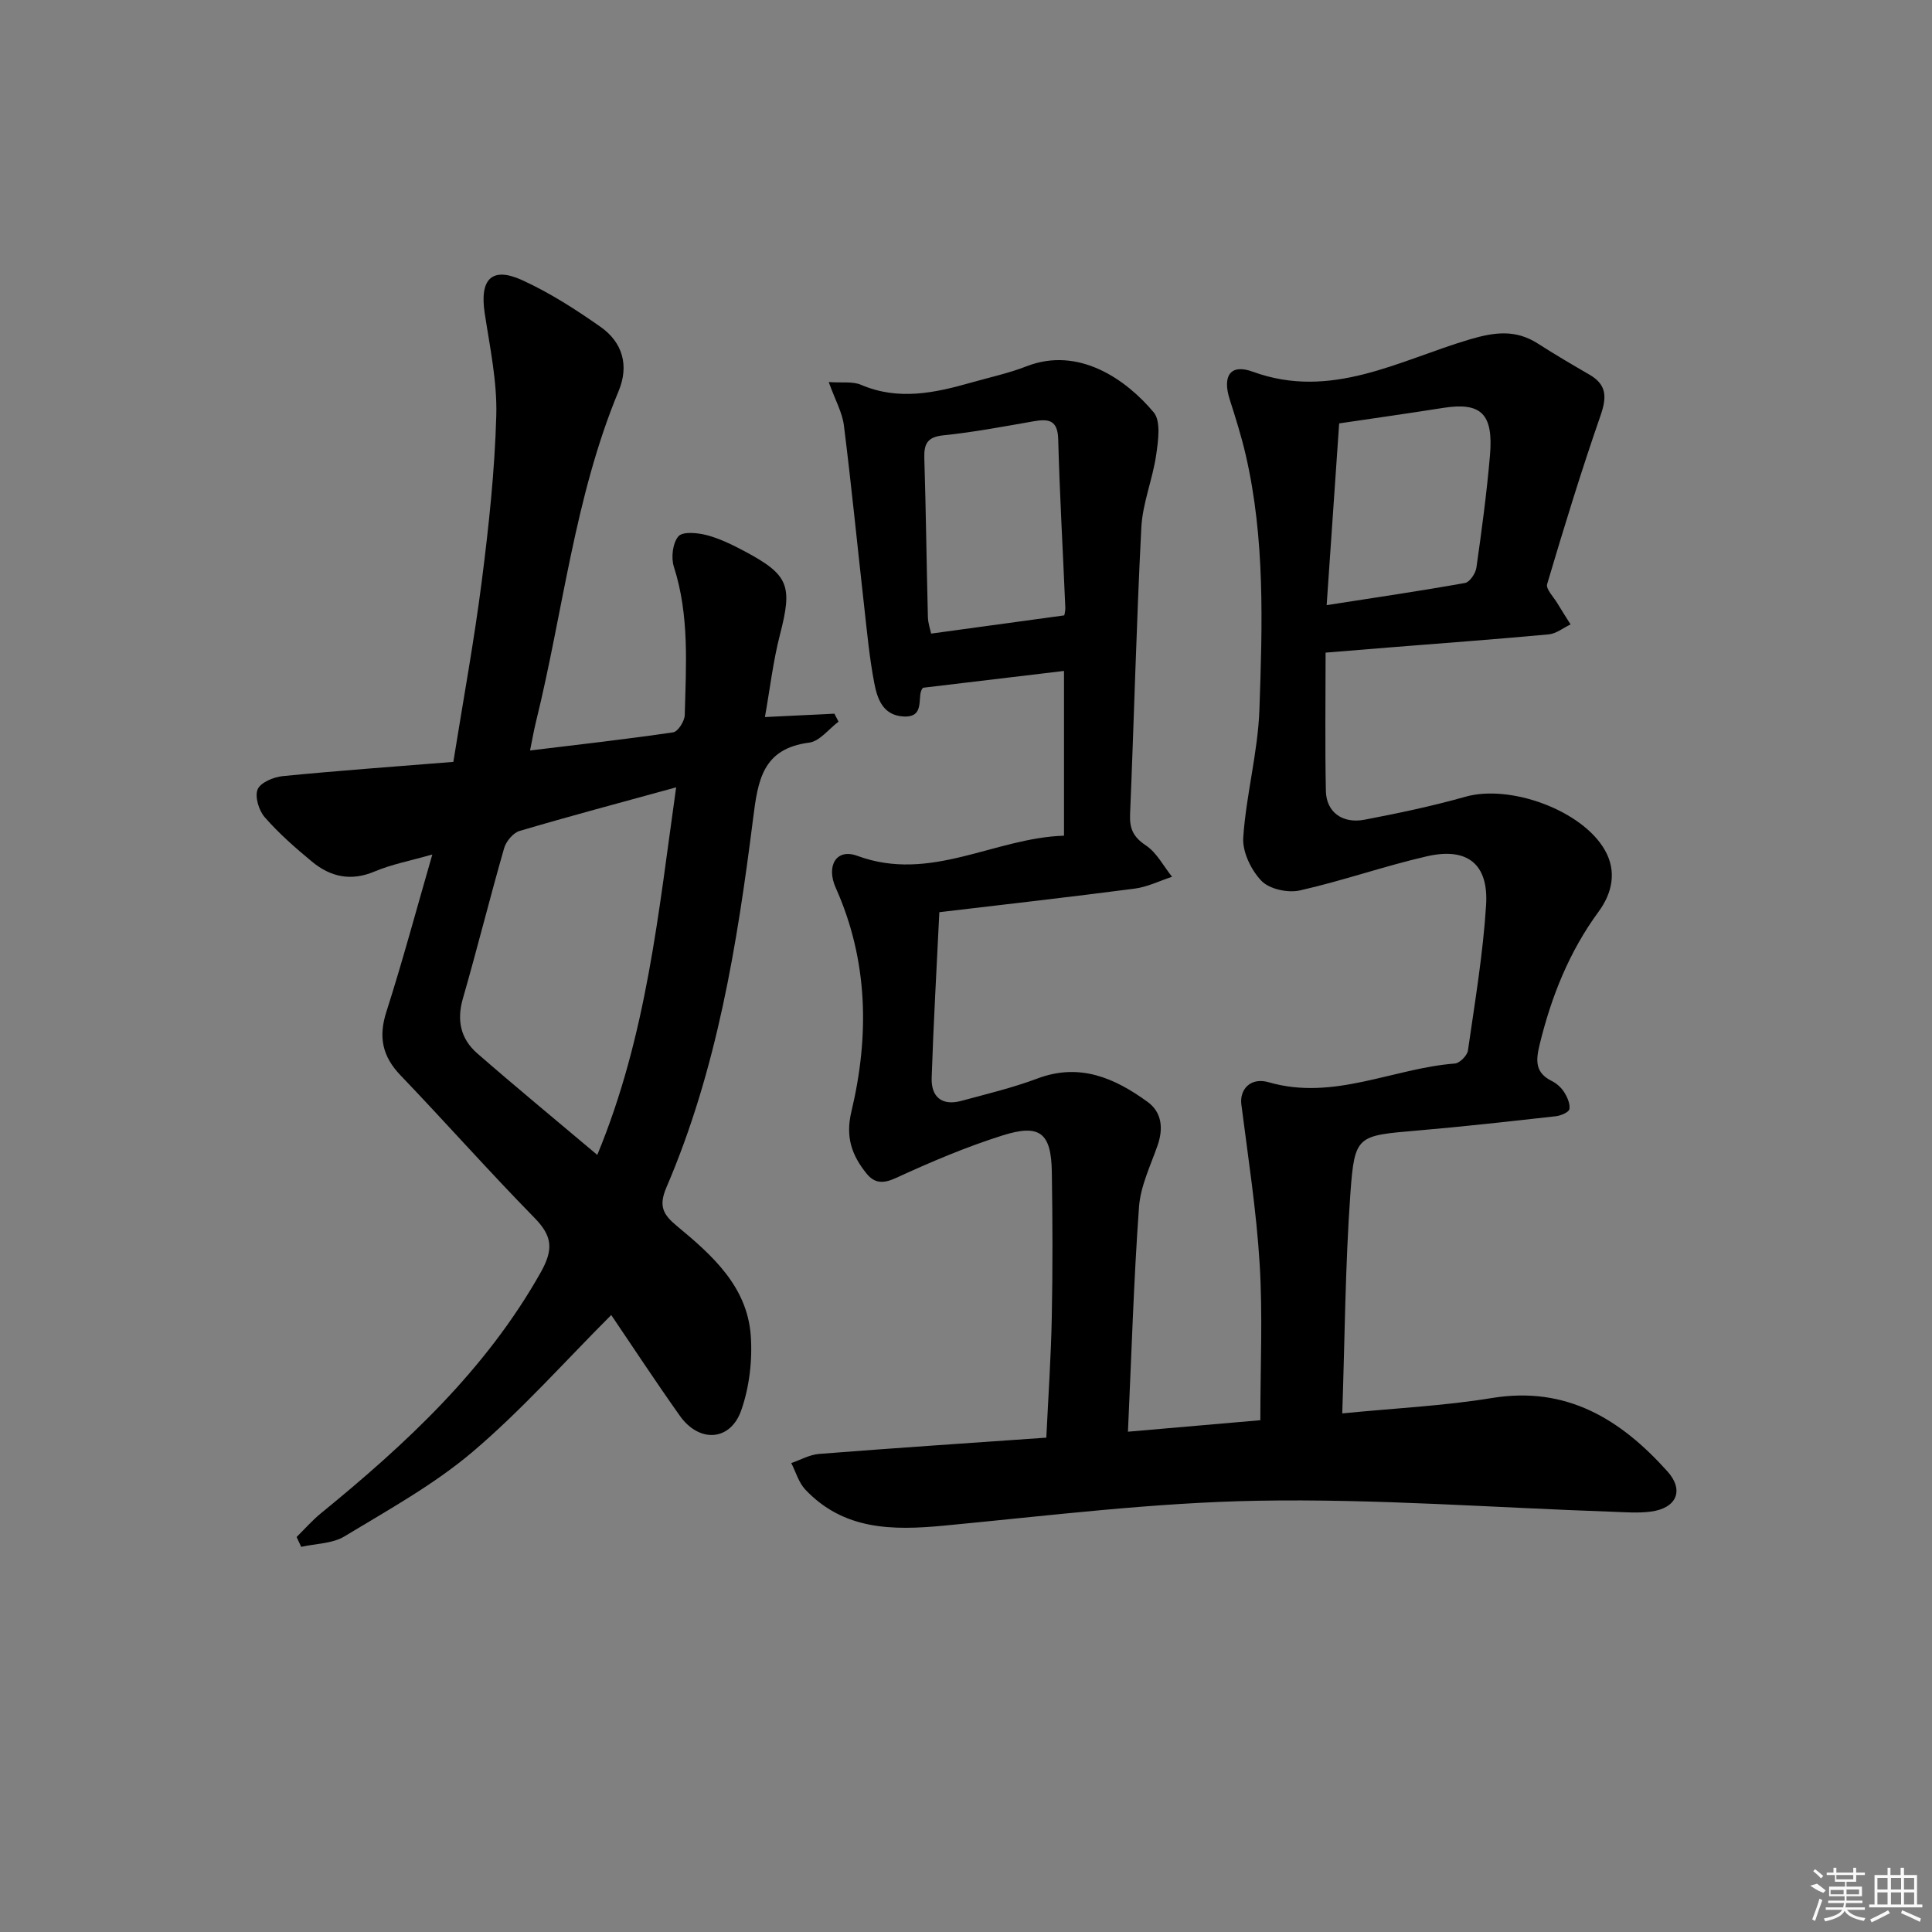
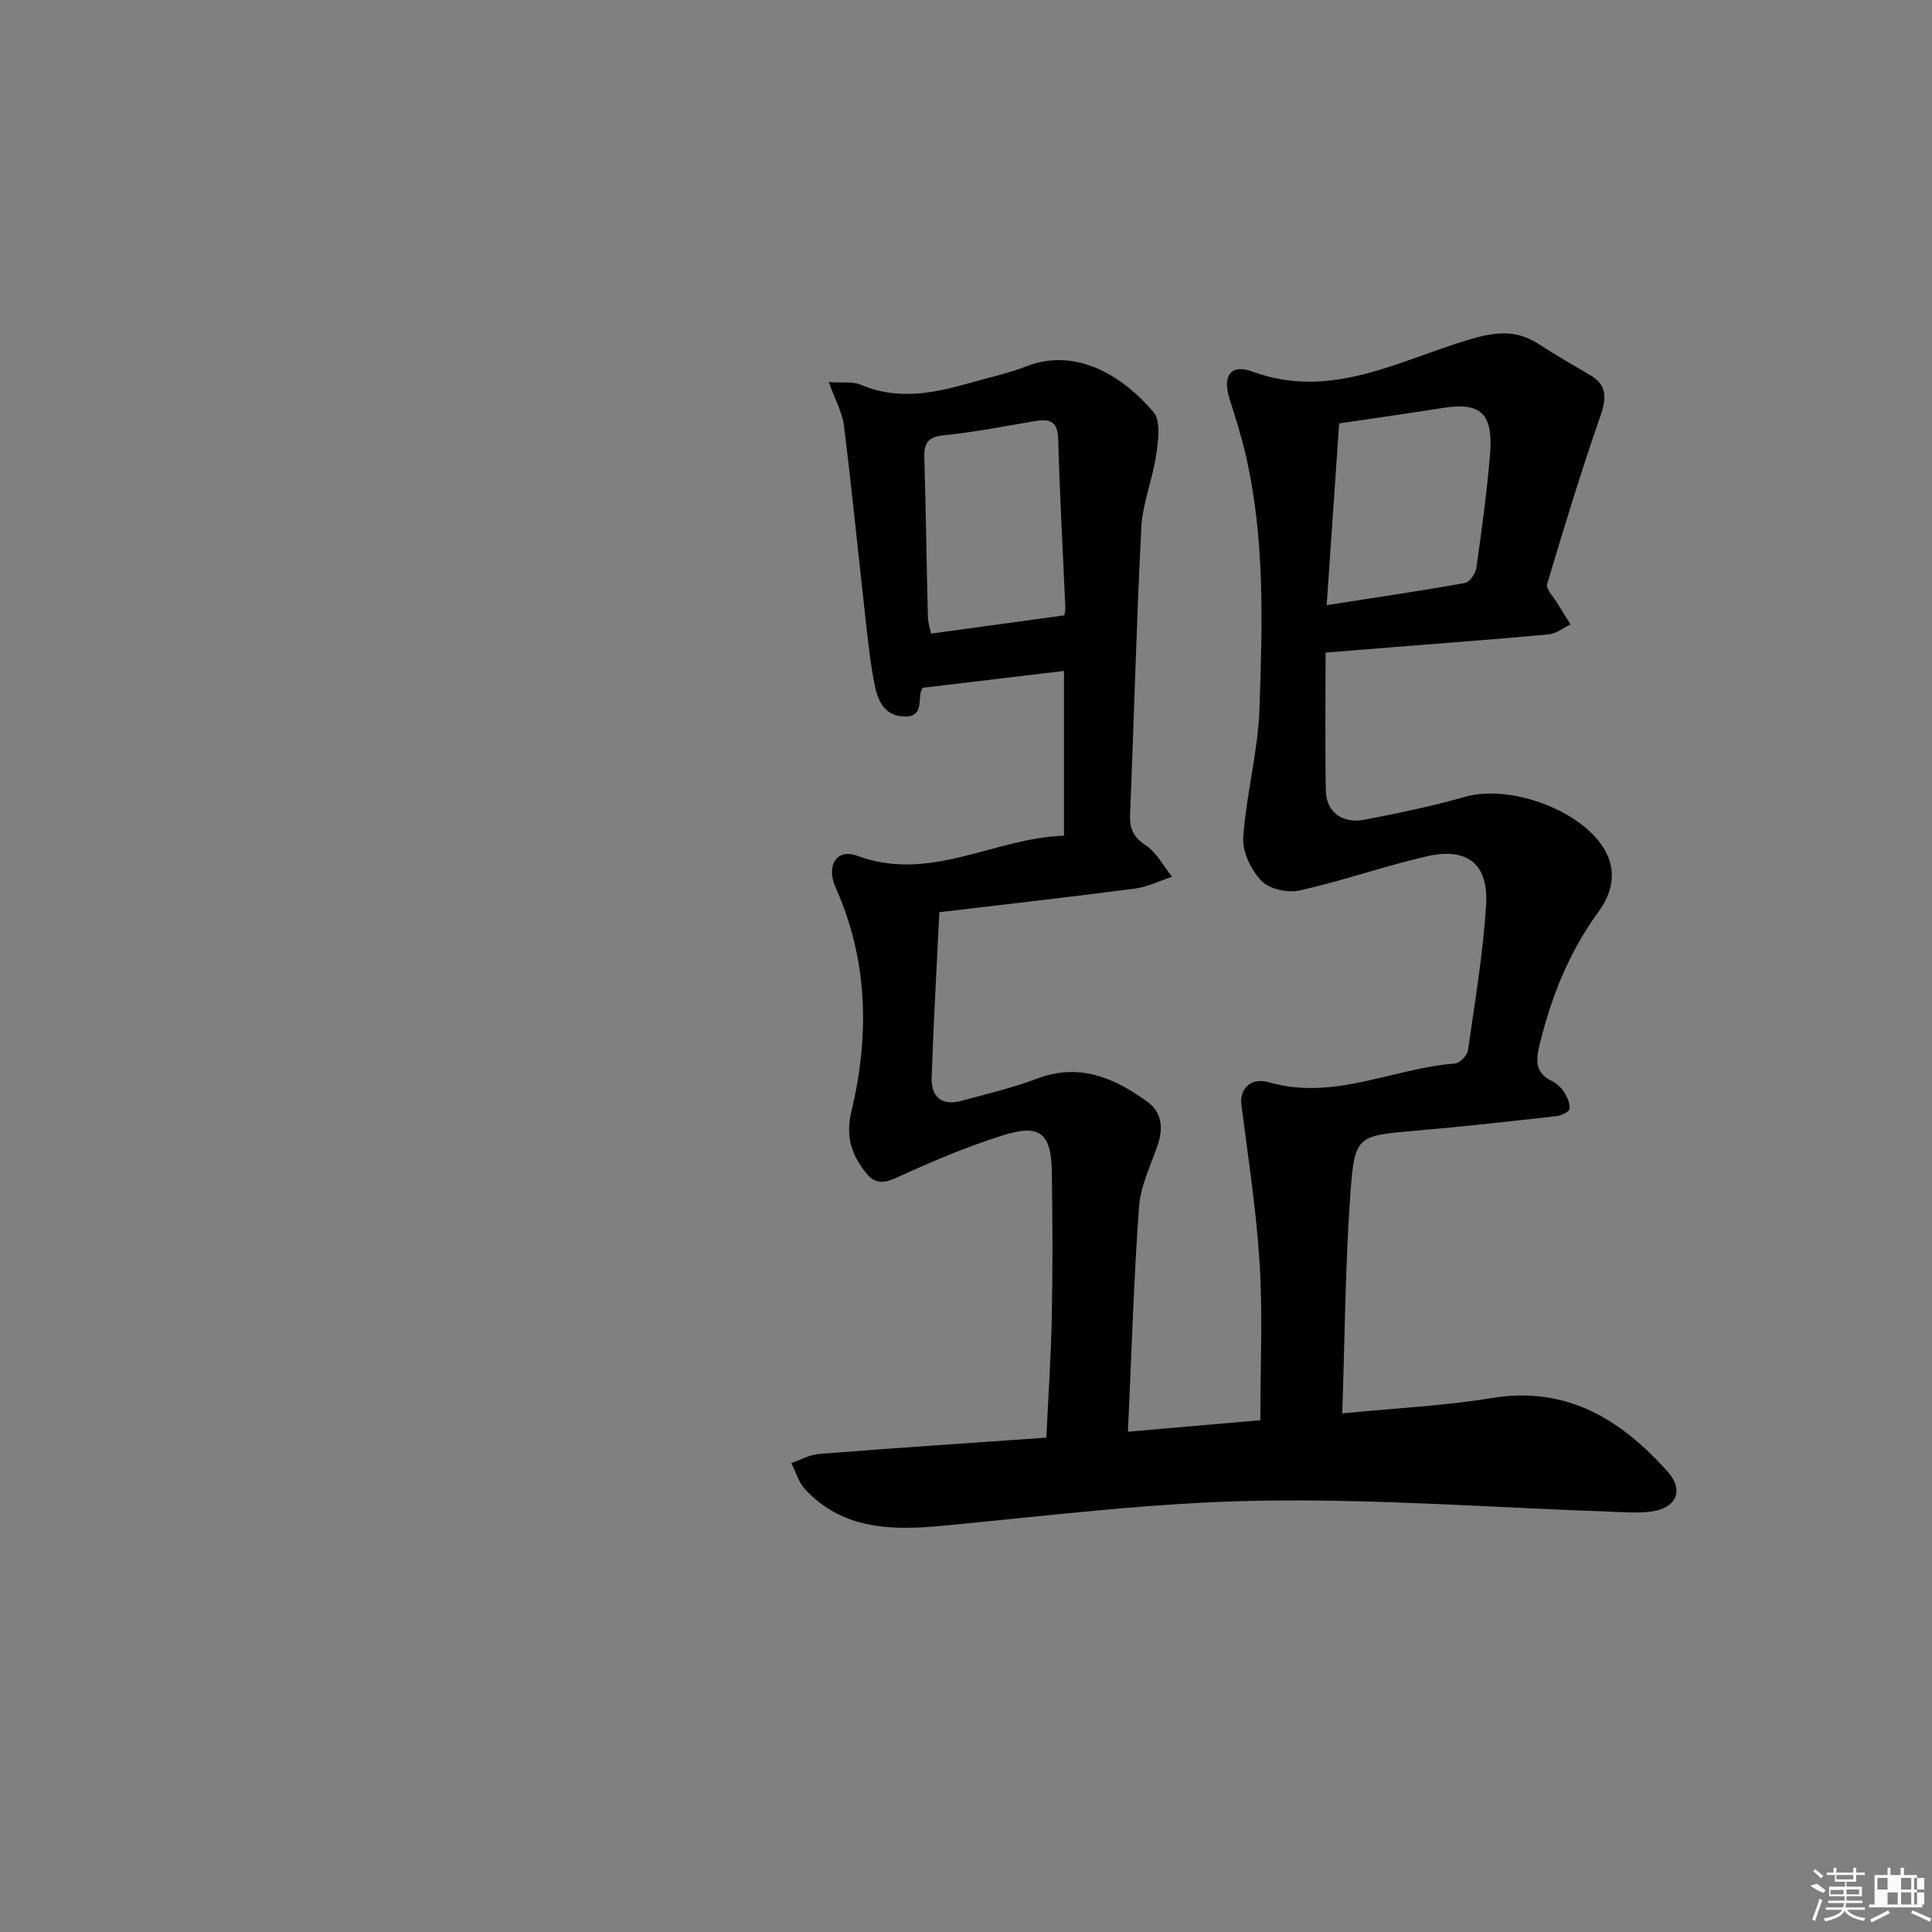
<svg xmlns="http://www.w3.org/2000/svg" enable-background="new 0 0 400 400" viewBox="0 0 400 400">
  <rect x="0" y="0" width="400" height="400" fill="#808080" stroke="none" />
  <path d="m216.63 297.65c.4-8.43.97-16.68 1.13-24.95.2-10 .17-20 .01-30-.12-8.13-2.43-10.08-10.21-7.62-7.54 2.38-14.88 5.5-22.07 8.81-2.67 1.23-4.46 1.1-6.09-.93-3.01-3.74-4.4-7.5-3.13-12.81 3.74-15.66 3.49-31.3-3.24-46.34-2.02-4.51.09-8.23 4.46-6.62 15.19 5.6 28.33-3.71 42.8-4.17 0-11.85 0-22.93 0-34.11-9.74 1.16-19.22 2.29-29.17 3.48-1.52 1.36.78 6.24-4.08 5.95-4.27-.25-5.41-3.69-6.03-6.92-1-5.19-1.49-10.49-2.08-15.76-1.41-12.53-2.64-25.08-4.21-37.59-.34-2.68-1.79-5.22-3.14-8.97 2.77.2 4.96-.17 6.68.57 7.74 3.31 15.26 1.69 22.82-.46 3.83-1.09 7.76-1.93 11.45-3.37 10.77-4.2 20.6 2.69 26.33 9.53 1.53 1.83.93 5.9.51 8.83-.73 5.05-2.81 9.97-3.07 15.02-1.02 19.77-1.5 39.58-2.33 59.36-.13 3 .67 4.73 3.28 6.46 2.25 1.5 3.64 4.28 5.41 6.49-2.58.84-5.1 2.11-7.74 2.45-13.33 1.74-26.68 3.25-40.44 4.88-.56 11.76-1.22 23.02-1.59 34.29-.13 3.96 2.13 5.87 6.16 4.77 5.28-1.43 10.64-2.71 15.75-4.63 8.76-3.29 16-.09 22.79 4.84 2.97 2.16 3.3 5.5 2.07 9.03-1.46 4.19-3.53 8.4-3.84 12.72-1.1 15.23-1.55 30.51-2.29 46.54 9.86-.86 18.87-1.64 27.41-2.38 0-11.15.51-21.78-.14-32.33-.67-11.05-2.39-22.03-3.79-33.03-.4-3.16 1.92-5.7 5.67-4.61 13.43 3.89 25.68-2.89 38.55-3.88.99-.08 2.54-1.65 2.69-2.69 1.44-10.02 3.13-20.04 3.76-30.13.53-8.52-3.91-12-12.27-10.08-8.85 2.03-17.46 5.08-26.31 7.07-2.46.55-6.28-.28-7.91-1.97-2.15-2.22-3.99-6.02-3.79-8.99.6-8.88 3.04-17.66 3.35-26.53.61-17.61 1.18-35.3-2.84-52.69-.9-3.88-2.1-7.69-3.31-11.48-1.56-4.9.15-7.43 4.75-5.75 16.27 5.95 30.33-2.36 44.91-6.67 5.2-1.54 9.54-2.1 14.15.86 3.5 2.25 7.09 4.35 10.69 6.44 3.62 2.1 3.57 4.71 2.27 8.46-4 11.52-7.58 23.2-11.05 34.89-.3 1.02 1.31 2.63 2.09 3.93.89 1.49 1.84 2.95 2.76 4.42-1.51.71-2.97 1.92-4.53 2.06-11.09 1.03-22.2 1.84-33.3 2.73-3.95.32-7.89.64-12.89 1.05 0 9.75-.14 19.21.06 28.66.09 4.34 3.41 6.81 8.01 5.93 7.01-1.34 14.01-2.81 20.87-4.75 9.26-2.63 24.23 2.79 28.91 11.1 2.49 4.42 1.46 8.89-1.33 12.69-6.11 8.33-9.8 17.62-12.22 27.58-.81 3.34-.89 5.78 2.53 7.48 1.01.5 1.97 1.37 2.57 2.32.65 1.03 1.26 2.41 1.08 3.5-.11.64-1.76 1.35-2.78 1.47-9.57 1.07-19.15 2.15-28.74 2.97-12.4 1.07-12.95.93-13.82 12.92-1.08 15.05-1.16 30.17-1.69 45.64 10.9-1.08 21.02-1.55 30.95-3.18 15.51-2.55 26.71 4.42 36.37 15.18 3.53 3.93 1.9 7.63-3.43 8.33-2.62.35-5.32.12-7.99.03-24.44-.84-48.89-2.71-73.3-2.28-21.72.38-43.41 3.1-65.08 5.16-10.63 1.01-20.73.95-28.69-7.47-1.37-1.45-1.96-3.64-2.91-5.49 1.92-.65 3.8-1.74 5.76-1.89 15.53-1.22 31.09-2.25 47.05-3.37zm60.63-209.99c-.86 12.43-1.7 24.73-2.59 37.63 10.34-1.61 19.52-2.96 28.64-4.59.97-.17 2.19-1.97 2.36-3.15 1.1-7.72 2.14-15.46 2.81-23.23.75-8.68-1.84-11.1-9.69-9.87-7.2 1.14-14.42 2.16-21.53 3.21zm-56.94 39.75c-.03.21.27-.74.24-1.67-.49-11.6-1.16-23.2-1.47-34.81-.11-3.97-1.97-4.25-5.07-3.71-6.2 1.08-12.39 2.26-18.64 2.9-3.33.34-4.1 1.68-4.01 4.72.34 10.95.46 21.92.74 32.87.03 1.36.52 2.71.67 3.47 9.44-1.3 18.2-2.5 27.54-3.77z" />
-   <path d="m109.74 155.38c10.3-1.25 19.99-2.34 29.64-3.76.98-.15 2.35-2.3 2.39-3.56.26-10.29.99-20.62-2.25-30.71-.61-1.9-.26-4.91.94-6.31.89-1.04 3.98-.74 5.88-.24 2.7.71 5.29 1.99 7.78 3.31 9.27 4.94 9.98 7.15 7.35 17.34-1.42 5.52-2.07 11.24-3.1 17.01 5.57-.27 9.97-.49 14.38-.7.29.55.57 1.1.86 1.65-2.02 1.51-3.9 4.06-6.07 4.34-9.68 1.25-10.62 7.8-11.62 15.73-3.29 26.04-7.47 51.97-17.93 76.32-1.69 3.94-.72 5.66 2.25 8.11 7.23 5.98 14.43 12.43 15.19 22.54.38 5.13-.27 10.69-1.96 15.53-2.25 6.43-8.71 6.79-12.71 1.15-5.09-7.18-9.92-14.54-14.21-20.87-9.58 9.58-18.51 19.67-28.68 28.31-8.04 6.82-17.49 12.03-26.57 17.53-2.5 1.51-5.94 1.48-8.94 2.16-.32-.68-.63-1.36-.95-2.04 1.66-1.64 3.21-3.42 5.01-4.89 17.62-14.38 34.14-29.67 45.51-49.86 2.7-4.8 2.45-7.54-1.28-11.34-9.44-9.63-18.38-19.74-27.71-29.48-3.78-3.94-4.62-7.93-2.95-13.15 3.33-10.4 6.16-20.97 9.52-32.59-4.61 1.32-8.44 2.04-11.95 3.52-4.9 2.08-9.13 1.13-12.96-2.03-3.45-2.85-6.85-5.84-9.79-9.2-1.22-1.39-2.09-4.26-1.47-5.77.59-1.42 3.3-2.55 5.18-2.74 11.56-1.14 23.14-1.97 35.34-2.95 2.02-12.65 4.3-25.01 5.89-37.46 1.45-11.36 2.68-22.8 3-34.23.2-7.05-1.33-14.18-2.4-21.23-1.07-7.04 1.47-9.69 7.78-6.81 5.69 2.6 11.06 6.05 16.2 9.66 4.57 3.21 5.95 8.01 3.75 13.29-9.14 21.97-11.48 45.63-17.11 68.47-.43 1.74-.73 3.49-1.23 5.95zm13.92 83.73c10.27-24.76 12.66-50.23 16.33-76.1-11.43 3.14-21.97 5.94-32.42 9.03-1.33.39-2.8 2.16-3.2 3.58-2.97 10.34-5.56 20.79-8.54 31.13-1.31 4.54-.43 8.36 2.96 11.32 7.99 6.97 16.19 13.72 24.87 21.04z" />
  <g fill="#fafafa">
    <path d="m374.8 390.4 1.4-.4c.7.5 1.3 1 1.8 1.4l-.5.5c-1.5-.6-2.1-1.1-2.7-1.5zm1 7.3-.6-.3c.5-1.4 1.1-2.8 1.5-4.3.2.1.4.2.6.3-.5 1.3-1 2.8-1.5 4.3zm-.4-10.3.4-.4c.4.3 1 .8 1.7 1.4l-.5.5c-.4-.5-1-1-1.6-1.5zm2.5.3h1.7v-1h.6v1h3.5v-1h.6v1h1.8v.5h-1.8v1.4h-2v1h3.2v2h-3.2v.9h3.3v.5h-3.4c0 .3-.1.6-.1.9h4v.5h-3.7c.7.9 1.9 1.5 3.8 1.7-.1.2-.2.4-.3.6-2.1-.4-3.5-1.1-4-2.1-.4 1-1.8 1.7-4 2.2-.1-.2-.2-.4-.3-.6 2.1-.4 3.4-1 3.8-1.8h-3.4v-.5h3.6c.1-.3.1-.6.2-.9h-3.3v-.5h3.4c0-.3 0-.6 0-.9h-3.2v-2h3.3v-1h-2.1v-1.4h-1.7v-.5zm1.1 3.5v1h2.7c0-.3 0-.4 0-.4 0-.1 0-.2 0-.2 0-.1 0-.2 0-.3h-2.7zm1.2-3v.9h3.5v-.9zm4.7 3h-2.6v.6.4h2.6z" />
-     <path d="m393.6 386.7h.6v1.5h2.7v6.1h1.1v.6h-11v-.6h1.1v-6.1h2.7v-1.5h.6v1.5h2.1v-1.5zm-2.7 8.8.4.6c-1.2.6-2.5 1.3-3.8 1.9-.1-.2-.2-.4-.3-.6 1.2-.6 2.5-1.2 3.7-1.9zm-2.2-6.7v2.4h2.1v-2.4zm0 3v2.5h2.1v-2.5zm2.8-3v2.4h2.1v-2.4zm0 3v2.5h2.1v-2.5zm6 6.1c-1.4-.7-2.7-1.3-3.9-1.8l.2-.6c1.5.6 2.7 1.2 3.9 1.7zm-1.2-9.1h-2.1v2.4h2.1zm-2.1 3v2.5h2.1v-2.5z" />
+     <path d="m393.6 386.7h.6v1.5h2.7v6.1h1.1v.6h-11v-.6h1.1v-6.1h2.7v-1.5h.6v1.5h2.1v-1.5zm-2.7 8.8.4.6c-1.2.6-2.5 1.3-3.8 1.9-.1-.2-.2-.4-.3-.6 1.2-.6 2.5-1.2 3.7-1.9zm-2.2-6.7v2.4h2.1v-2.4m0 3v2.5h2.1v-2.5zm2.8-3v2.4h2.1v-2.4zm0 3v2.5h2.1v-2.5zm6 6.1c-1.4-.7-2.7-1.3-3.9-1.8l.2-.6c1.5.6 2.7 1.2 3.9 1.7zm-1.2-9.1h-2.1v2.4h2.1zm-2.1 3v2.5h2.1v-2.5z" />
  </g>
</svg>